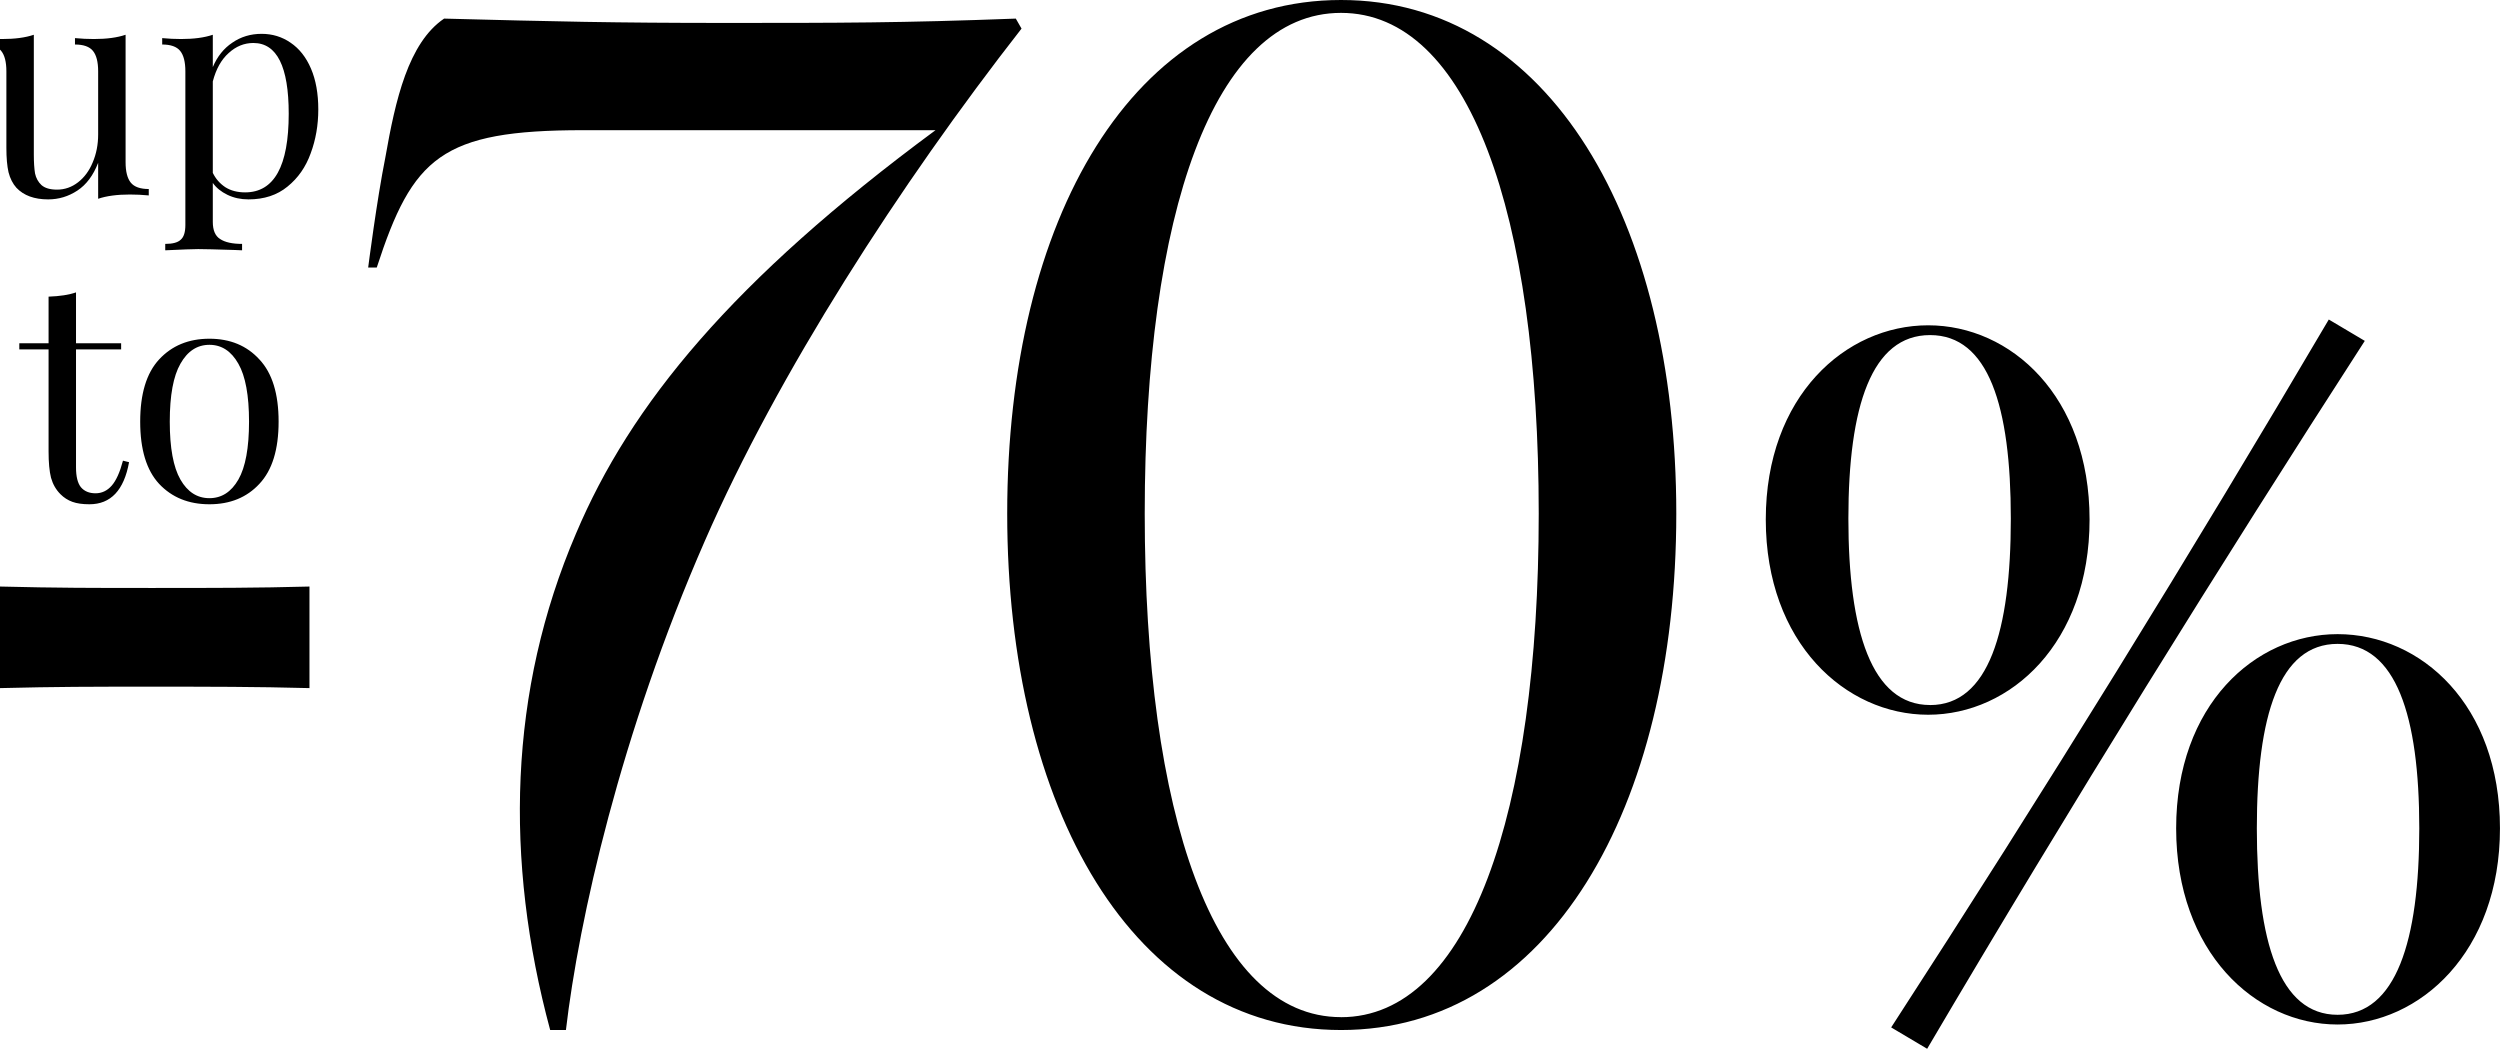
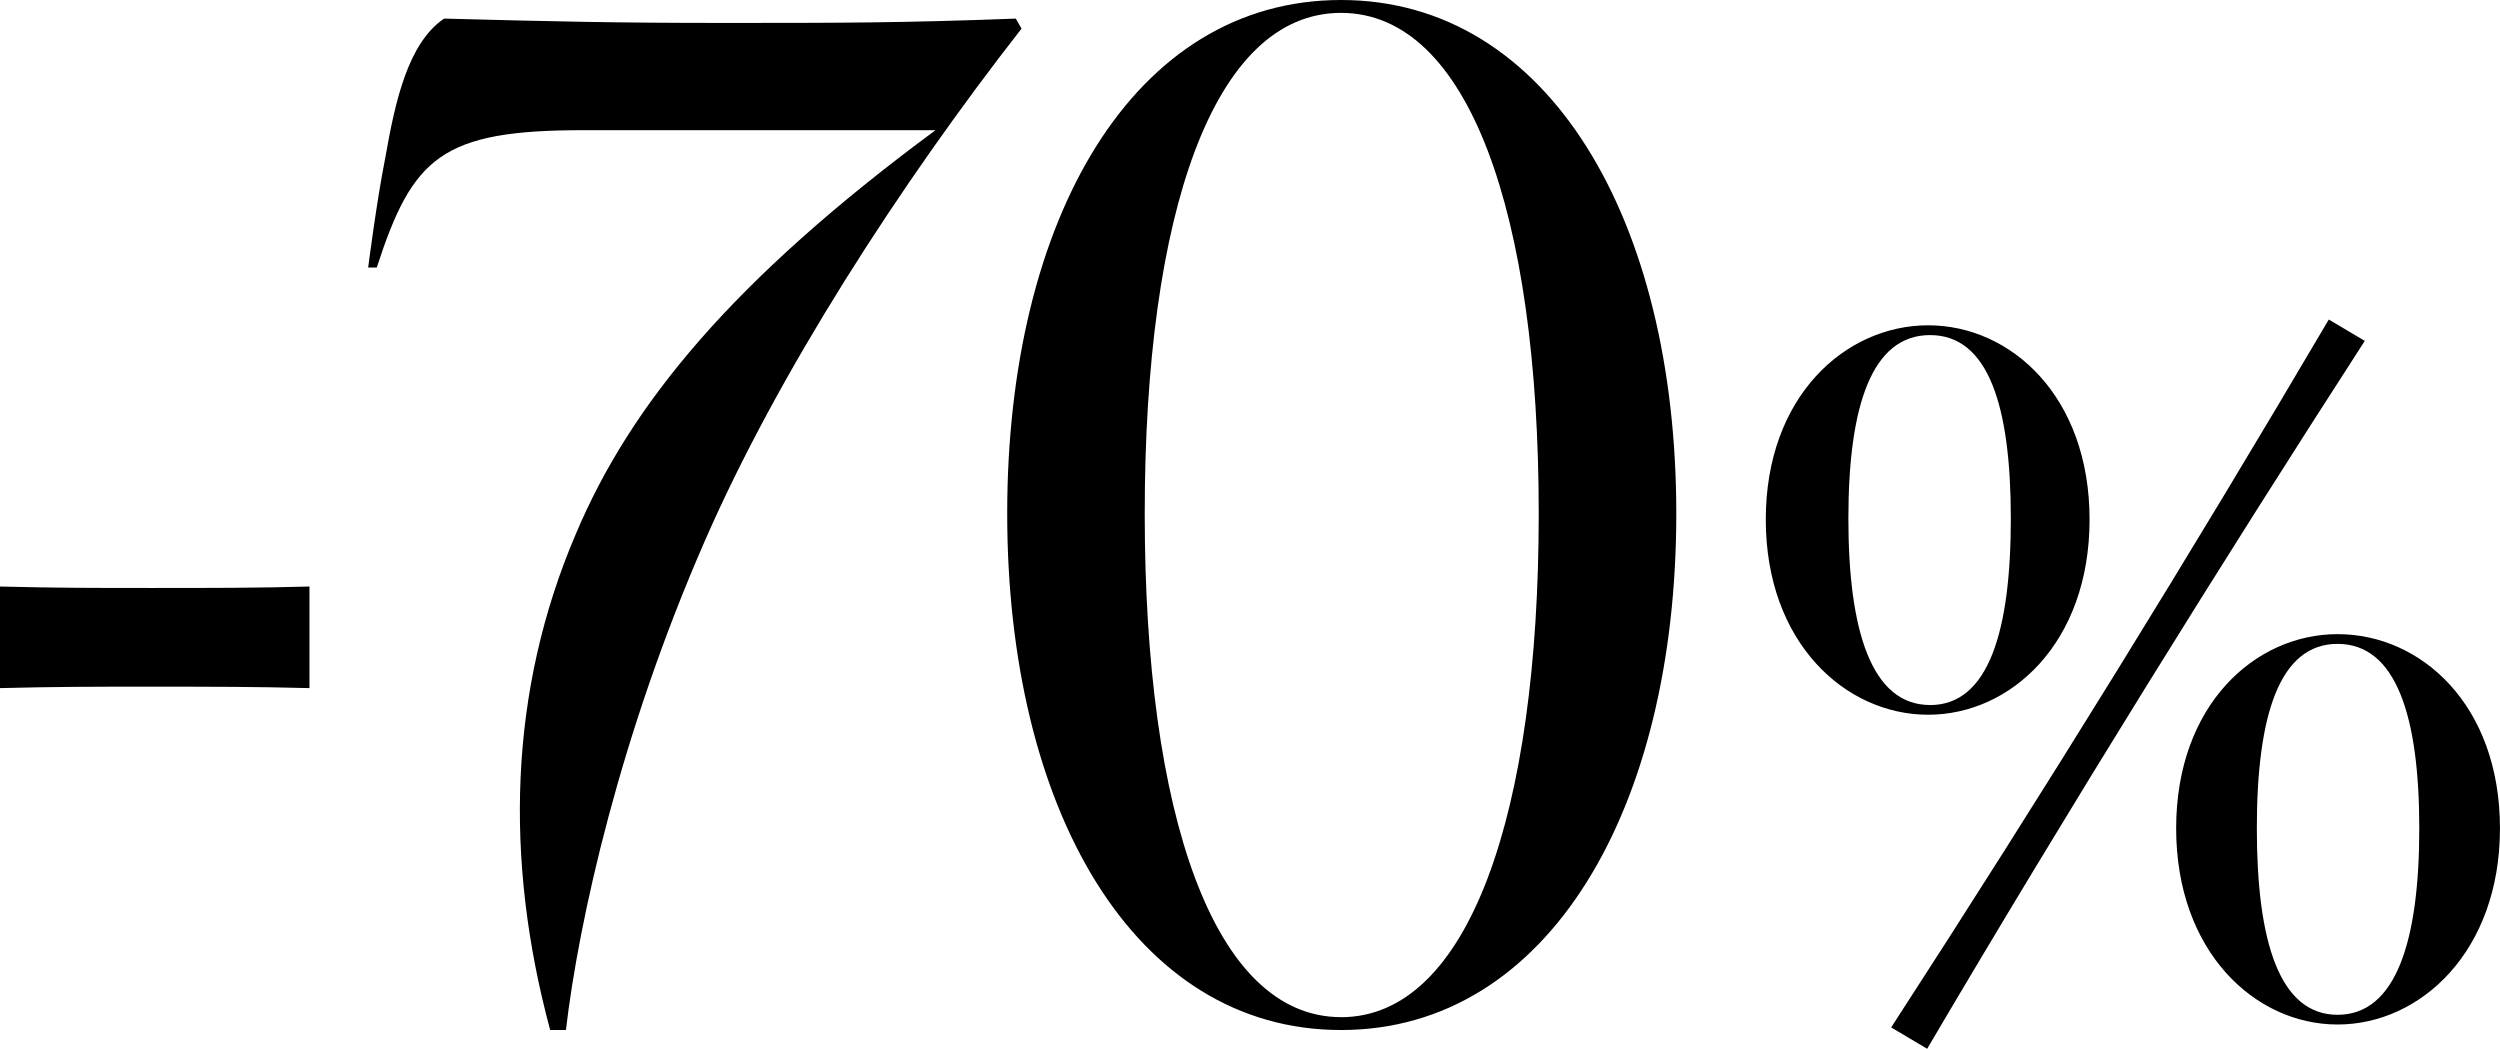
<svg xmlns="http://www.w3.org/2000/svg" width="410" height="172" viewBox="0 0 410 172" fill="none">
  <g clip-path="url(#clip0_3035_913)">
    <path d="M0 112.85C9.399 112.615 15.038 112.615 24.437 112.615C34.547 112.615 41.824 112.615 50.753 112.85V96.192C42.066 96.427 35.01 96.427 24.907 96.427C15.273 96.427 9.399 96.427 0 96.192V112.85ZM90.228 168.923H92.812C94.927 150.858 101.741 120.358 115.604 88.685C127.587 61.235 147.56 30.265 167.532 4.692L166.592 3.05C147.795 3.761 137.684 3.761 118.887 3.761C100.794 3.761 90.925 3.526 72.833 3.05C66.959 7.038 64.844 16.423 63.199 25.808C61.789 32.846 60.38 43.873 60.38 43.873H61.789C67.664 25.808 72.363 21.35 95.625 21.35H153.427C120.068 45.985 103.386 66.396 94.46 87.511C83.413 113.319 82.709 141.004 90.228 168.923ZM219.93 168.923C254 168.923 274.912 132.558 274.912 84.227C274.912 36.131 254 0 219.93 0C185.859 0 165.182 35.896 165.182 84.227C165.182 132.558 185.859 168.923 219.93 168.923ZM219.93 166.811C199.018 166.819 187.735 133.496 187.735 84.227C187.735 34.958 199.013 2.112 219.925 2.112C240.838 2.112 252.351 34.958 252.351 84.227C252.351 133.496 240.842 166.819 219.93 166.819V166.811ZM316.053 172C339.498 132.186 364.379 92.214 387.825 55.904L381.923 52.4C359.435 90.621 335.357 129.638 310.152 168.496L316.053 172ZM316.212 117.217C329.769 117.217 342.688 105.432 342.688 85.207C342.688 64.981 329.775 53.35 316.218 53.35C302.661 53.35 289.588 64.976 289.588 85.201C289.588 105.426 302.655 117.217 316.218 117.217H316.212ZM316.531 115.624C306.962 115.624 303.134 103.521 303.134 85.053C303.134 66.585 306.962 54.954 316.531 54.954C326.101 54.954 329.775 66.579 329.775 85.053C329.775 103.526 326.107 115.63 316.537 115.63L316.531 115.624ZM383.365 168.019C396.922 168.019 409.994 156.075 409.994 135.849C409.994 115.624 397.075 103.999 383.365 103.999C369.808 103.999 356.889 115.624 356.889 135.849C356.889 156.075 369.808 168.019 383.365 168.019ZM383.365 166.426C373.795 166.426 370.121 154.323 370.121 135.855C370.121 117.387 373.789 105.597 383.365 105.597C392.94 105.597 396.762 117.382 396.762 135.855C396.762 154.328 392.94 166.426 383.365 166.426Z" fill="black" />
-     <path d="M20.597 26.6C20.597 28.133 20.881 29.25 21.447 29.95C22.014 30.65 22.997 31 24.397 31V32.05C23.364 31.95 22.331 31.9 21.297 31.9C19.197 31.9 17.464 32.133 16.097 32.6V26.7C15.297 28.767 14.164 30.283 12.697 31.25C11.231 32.217 9.631 32.7 7.897 32.7C5.631 32.7 3.897 32.067 2.697 30.8C2.097 30.133 1.664 29.283 1.397 28.25C1.164 27.217 1.047 25.883 1.047 24.25V11.7C1.047 10.167 0.764 9.05 0.197 8.35C-0.369 7.65 -1.353 7.3 -2.753 7.3V6.25C-1.719 6.35 -0.686 6.4 0.347 6.4C2.447 6.4 4.181 6.167 5.547 5.7V25.35C5.547 26.617 5.614 27.65 5.747 28.45C5.914 29.217 6.264 29.85 6.797 30.35C7.364 30.85 8.214 31.1 9.347 31.1C10.614 31.1 11.764 30.7 12.797 29.9C13.831 29.1 14.631 28.017 15.197 26.65C15.797 25.25 16.097 23.717 16.097 22.05V11.7C16.097 10.167 15.814 9.05 15.247 8.35C14.681 7.65 13.697 7.3 12.297 7.3V6.25C13.331 6.35 14.364 6.4 15.397 6.4C17.497 6.4 19.231 6.167 20.597 5.7V26.6ZM42.9 5.55C44.667 5.55 46.25 6.033 47.65 7C49.083 7.967 50.2 9.383 51 11.25C51.8 13.117 52.2 15.35 52.2 17.95C52.2 20.517 51.783 22.917 50.95 25.15C50.15 27.383 48.883 29.2 47.15 30.6C45.45 32 43.317 32.7 40.75 32.7C39.483 32.7 38.333 32.45 37.3 31.95C36.267 31.45 35.467 30.8 34.9 30V36.4C34.9 37.767 35.3 38.7 36.1 39.2C36.9 39.733 38.1 40 39.7 40V41.05L38.55 41C35.45 40.9 33.433 40.85 32.5 40.85C31.7 40.85 29.9 40.917 27.1 41.05V40C28.333 40 29.183 39.767 29.65 39.3C30.15 38.867 30.4 38.067 30.4 36.9V11.7C30.4 10.167 30.117 9.05 29.55 8.35C28.983 7.65 28 7.3 26.6 7.3V6.25C27.633 6.35 28.667 6.4 29.7 6.4C31.8 6.4 33.533 6.167 34.9 5.7V11C35.633 9.267 36.7 7.933 38.1 7C39.5 6.033 41.1 5.55 42.9 5.55ZM40.2 31.55C44.967 31.55 47.35 27.25 47.35 18.65C47.35 10.917 45.417 7.05 41.55 7.05C40.05 7.05 38.7 7.6 37.5 8.7C36.3 9.767 35.433 11.317 34.9 13.35V28.35C35.367 29.317 36.05 30.1 36.95 30.7C37.85 31.267 38.933 31.55 40.2 31.55ZM12.466 56.3H19.866V57.3H12.466V76.65C12.466 78.15 12.732 79.233 13.266 79.9C13.832 80.567 14.633 80.9 15.666 80.9C16.699 80.9 17.582 80.483 18.316 79.65C19.049 78.817 19.666 77.45 20.166 75.55L21.166 75.8C20.332 80.4 18.166 82.7 14.666 82.7C13.533 82.7 12.599 82.567 11.866 82.3C11.133 82.033 10.482 81.617 9.916 81.05C9.182 80.317 8.666 79.417 8.366 78.35C8.099 77.283 7.966 75.85 7.966 74.05V57.3H3.166V56.3H7.966V48.65C9.832 48.583 11.332 48.35 12.466 47.95V56.3ZM34.342 55.55C37.742 55.55 40.475 56.683 42.542 58.95C44.642 61.183 45.692 64.583 45.692 69.15C45.692 73.717 44.642 77.117 42.542 79.35C40.475 81.583 37.742 82.7 34.342 82.7C30.942 82.7 28.192 81.583 26.092 79.35C24.025 77.117 22.992 73.717 22.992 69.15C22.992 64.583 24.025 61.183 26.092 58.95C28.192 56.683 30.942 55.55 34.342 55.55ZM34.342 56.55C32.342 56.55 30.758 57.583 29.592 59.65C28.425 61.683 27.842 64.85 27.842 69.15C27.842 73.45 28.425 76.617 29.592 78.65C30.758 80.683 32.342 81.7 34.342 81.7C36.342 81.7 37.925 80.683 39.092 78.65C40.258 76.617 40.842 73.45 40.842 69.15C40.842 64.85 40.258 61.683 39.092 59.65C37.925 57.583 36.342 56.55 34.342 56.55Z" fill="black" />
  </g>
  <defs>
    <clipPath id="clip0_3035_913">
      <rect width="410" height="172" fill="white" />
    </clipPath>
  </defs>
</svg>